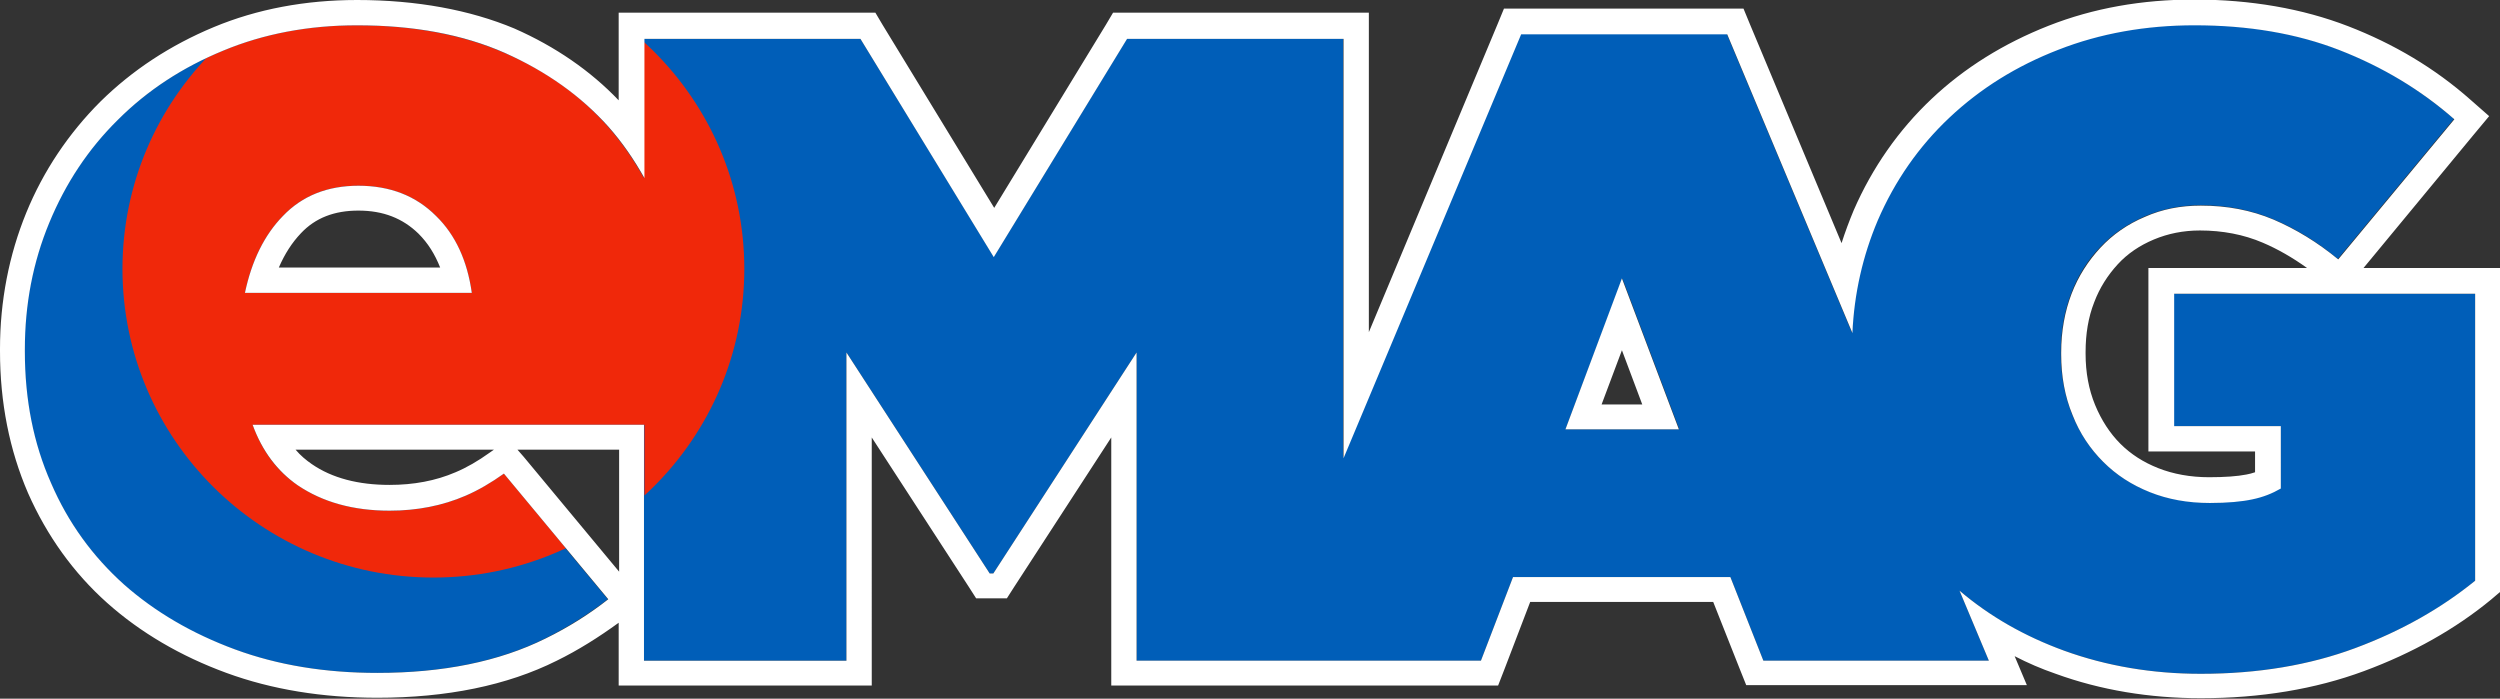
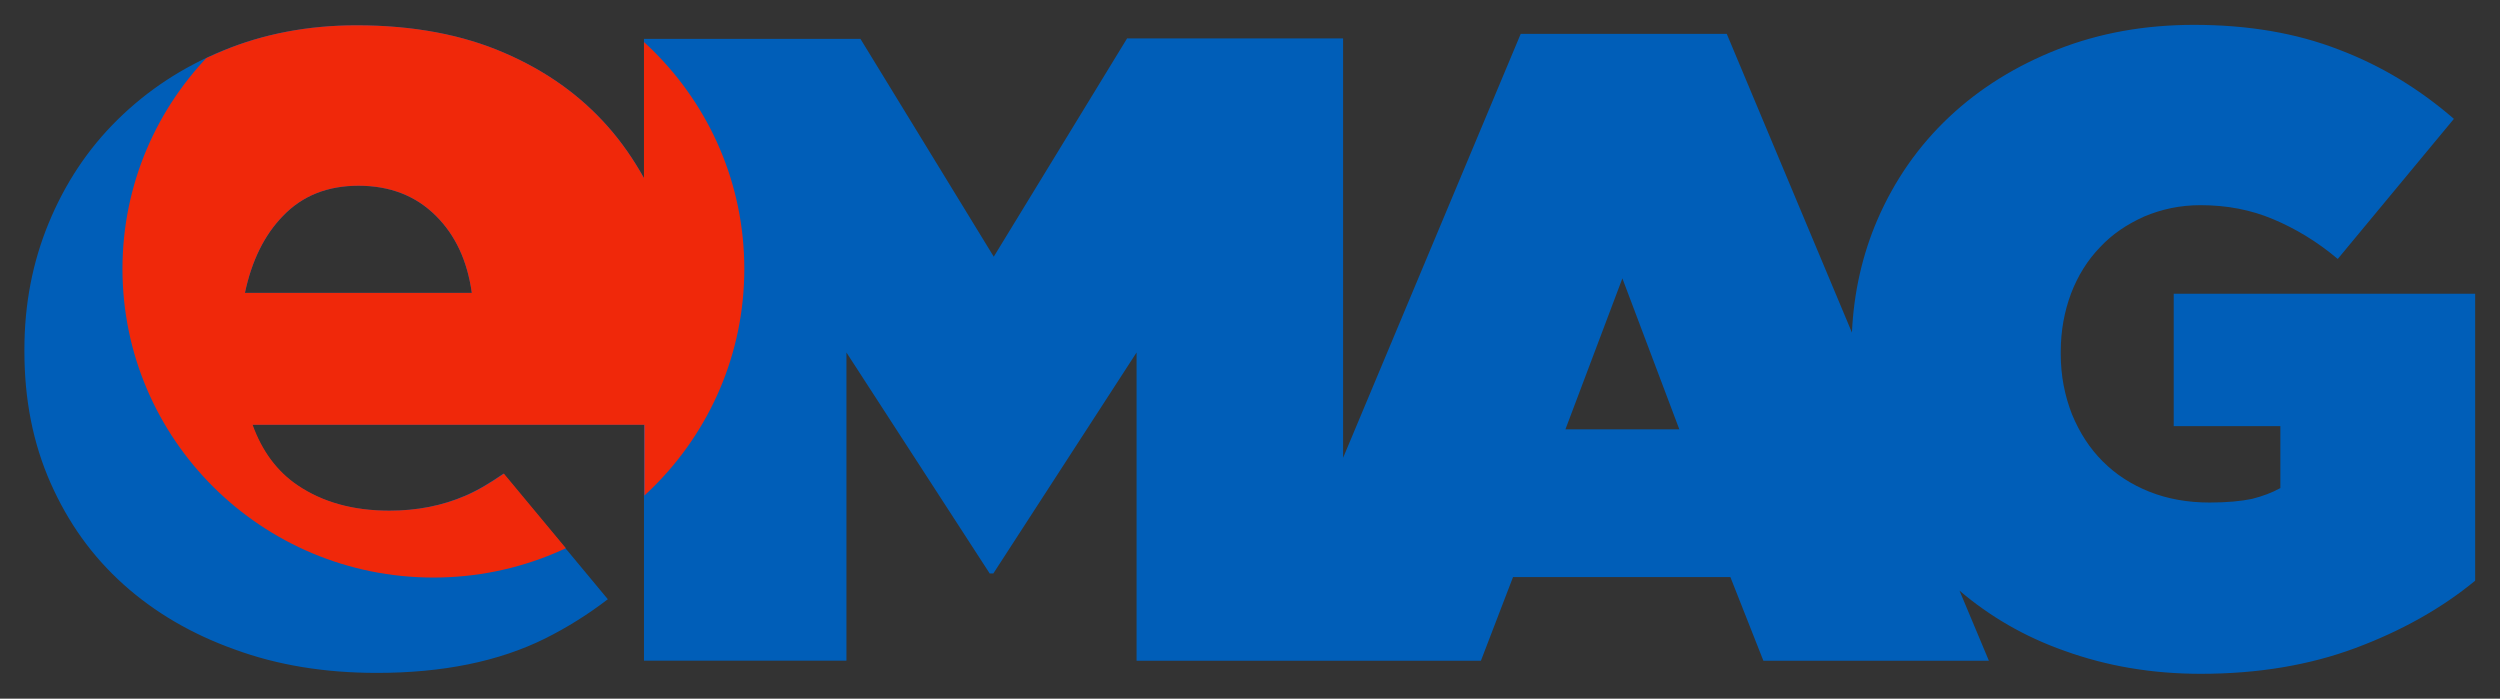
<svg xmlns="http://www.w3.org/2000/svg" xmlns:xlink="http://www.w3.org/1999/xlink" version="1.1" id="Layer_1" x="0px" y="0px" viewBox="0 0 553.2 154.6" style="enable-background:new 0 0 553.2 154.6;" xml:space="preserve">
  <rect x="0" y="0" width="553.2" height="154.6" fill="#333333" stroke="none" />
  <style type="text/css">
	.st0{clip-path:url(#SVGID_2_);fill:#005EB8;}
	.st1{clip-path:url(#SVGID_4_);fill:#F0280A;}
	.st2{clip-path:url(#SVGID_6_);fill:#FFFFFF;}
</style>
  <g>
    <g>
      <g>
        <defs>
          <rect id="SVGID_1_" x="0" width="553.2" height="154.6" />
        </defs>
        <clipPath id="SVGID_2_">
          <use xlink:href="#SVGID_1_" style="overflow:visible;" />
        </clipPath>
        <path class="st0" d="M481,65v29.3h23.6V108c-1.8,1-3.9,1.8-6.3,2.4c-2.4,0.5-5.5,0.8-9.4,0.8c-4.8,0-9.3-0.8-13.3-2.4     s-7.4-3.8-10.3-6.7c-2.9-2.9-5.1-6.3-6.8-10.4c-1.6-4.1-2.5-8.5-2.5-13.4v-0.4c0-4.7,0.8-9,2.3-13c1.5-3.9,3.6-7.3,6.4-10.2     c2.7-2.9,6-5.1,9.8-6.8c3.8-1.6,7.9-2.5,12.4-2.5c5.8,0,11.1,1,16.1,3.1s9.8,5,14.3,8.8l25.7-31c-7.5-6.5-15.9-11.7-25.4-15.3     c-9.5-3.7-20.2-5.5-32.1-5.5c-10.9,0-20.9,1.8-30.1,5.4s-17.3,8.6-24.1,15c-6.8,6.4-12.1,14-15.9,22.8c-3.3,7.7-5.2,16-5.6,24.9     L382.1,7.5h-45.6l-39.3,93.8V8.5h-47.8l-29.5,48.3L190.4,8.6h-47.9v30.8c-2.3-4.1-4.9-7.9-8-11.4c-6-6.8-13.6-12.3-22.9-16.3     c-9.2-4-20.1-6.1-32.7-6.1c-10.8,0-20.6,1.9-29.6,5.6S32.6,20,26,26.5S14.4,40.6,10.8,49.3s-5.4,18-5.4,28v0.5     c0,10.6,1.9,20.3,5.8,29.1c3.9,8.8,9.2,16.2,16.1,22.4c6.9,6.2,15.1,11,24.6,14.4c9.5,3.5,20,5.2,31.5,5.2     c14.5,0,26.9-2.5,37.2-7.6c5-2.5,9.6-5.4,13.9-8.7l-23.1-27.8c-2.9,2-5.7,3.7-8.5,4.9c-5.1,2.2-10.7,3.3-16.8,3.3     c-8.1,0-14.8-1.9-20.3-5.6c-4.6-3.1-7.9-7.6-10-13.4h66.8h19.9v23.8v7.9v3.6v16.9h44.8V78l31.7,48.9h0.8L251.5,78v68.2h27.1h18.7     h30.4l7.1-18.5h48.1l7.3,18.5h49.9l-6.5-15.5c6.7,5.7,14.4,10.2,23.2,13.3c9.4,3.4,19.4,5.1,30.2,5.1c12.6,0,24-1.9,34.2-5.7     c10.2-3.8,19.1-8.8,26.5-14.9V65L481,65L481,65z M54.2,64.8c1.5-7.1,4.3-12.8,8.4-17c4.3-4.5,9.9-6.7,16.7-6.7     c7,0,12.7,2.2,17.2,6.7c4.3,4.3,6.9,9.9,7.9,17H54.2z M346.4,95L359,61.6L371.6,95H346.4z" />
      </g>
    </g>
  </g>
  <g>
    <g>
      <g>
        <defs>
-           <path id="SVGID_3_" d="M358.9,61.7l12.6,33.4h-25.1L358.9,61.7z M62.6,47.8c4.3-4.5,9.9-6.7,16.7-6.7c7,0,12.7,2.2,17.2,6.7      c4.3,4.3,6.9,9.9,7.9,17H54.2C55.7,57.7,58.5,52,62.6,47.8 M49.4,11.2c-9,3.7-16.7,8.8-23.3,15.3S14.5,40.6,10.9,49.3      s-5.4,18-5.4,28v0.5c0,10.6,1.9,20.3,5.8,29.1c3.9,8.8,9.2,16.2,16.1,22.4c6.9,6.2,15.1,11,24.6,14.4c9.5,3.5,20,5.2,31.5,5.2      c14.5,0,26.9-2.5,37.2-7.6c5-2.5,9.6-5.4,13.9-8.7l-23.1-27.8c-2.9,2-5.7,3.7-8.5,4.9c-5.1,2.2-10.7,3.3-16.8,3.3      c-8.1,0-14.8-1.9-20.3-5.6c-4.6-3.1-7.9-7.6-10-13.4h66.8h19.9v23.8v7.9v3.6v16.9h44.8V78l31.7,48.9h0.8L251.6,78v68.2h27.1      h18.7h30.4l7.1-18.5H383l7.3,18.5h49.9l-6.5-15.5c6.7,5.7,14.4,10.2,23.2,13.3c9.4,3.4,19.4,5.1,30.2,5.1      c12.6,0,24-1.9,34.2-5.7c10.2-3.8,19.1-8.8,26.5-14.9V65h-66.6v29.3h23.6V108c-1.8,1.1-3.9,1.8-6.3,2.4      c-2.4,0.5-5.5,0.8-9.4,0.8c-4.8,0-9.3-0.8-13.3-2.4s-7.4-3.8-10.3-6.7c-2.9-2.9-5.1-6.3-6.8-10.4c-1.6-4.1-2.5-8.5-2.5-13.4      v-0.4c0-4.7,0.8-9,2.3-13c1.5-3.9,3.6-7.3,6.4-10.2c2.7-2.9,6-5.1,9.8-6.8c3.8-1.6,7.9-2.5,12.4-2.5c5.8,0,11.1,1,16.1,3.1      s9.8,5,14.3,8.8l25.7-31c-7.5-6.5-15.9-11.7-25.4-15.3c-9.5-3.7-20.2-5.5-32.1-5.5c-10.9,0-20.9,1.8-30.1,5.4s-17.3,8.6-24.1,15      c-6.8,6.4-12.1,14-15.9,22.8c-3.3,7.7-5.2,16-5.6,24.9L382.3,7.5h-45.6l-39.3,93.8V8.5h-48l-29.5,48.3L190.4,8.6h-47.9v30.8      c-2.3-4.1-4.9-7.9-8-11.4c-6-6.8-13.6-12.3-22.9-16.3c-9.2-4-20.1-6.1-32.7-6.1C68.2,5.6,58.3,7.5,49.4,11.2" />
+           <path id="SVGID_3_" d="M358.9,61.7l12.6,33.4h-25.1L358.9,61.7z M62.6,47.8c4.3-4.5,9.9-6.7,16.7-6.7c7,0,12.7,2.2,17.2,6.7      c4.3,4.3,6.9,9.9,7.9,17H54.2C55.7,57.7,58.5,52,62.6,47.8 M49.4,11.2c-9,3.7-16.7,8.8-23.3,15.3S14.5,40.6,10.9,49.3      s-5.4,18-5.4,28v0.5c0,10.6,1.9,20.3,5.8,29.1c3.9,8.8,9.2,16.2,16.1,22.4c6.9,6.2,15.1,11,24.6,14.4c9.5,3.5,20,5.2,31.5,5.2      c14.5,0,26.9-2.5,37.2-7.6c5-2.5,9.6-5.4,13.9-8.7l-23.1-27.8c-2.9,2-5.7,3.7-8.5,4.9c-5.1,2.2-10.7,3.3-16.8,3.3      c-8.1,0-14.8-1.9-20.3-5.6c-4.6-3.1-7.9-7.6-10-13.4h66.8h19.9v23.8v7.9v3.6v16.9h44.8V78l31.7,48.9h0.8L251.6,78v68.2h27.1      h18.7h30.4l7.1-18.5H383l7.3,18.5h49.9l-6.5-15.5c6.7,5.7,14.4,10.2,23.2,13.3c9.4,3.4,19.4,5.1,30.2,5.1      c12.6,0,24-1.9,34.2-5.7c10.2-3.8,19.1-8.8,26.5-14.9V65h-66.6v29.3h23.6V108c-1.8,1.1-3.9,1.8-6.3,2.4      c-2.4,0.5-5.5,0.8-9.4,0.8c-4.8,0-9.3-0.8-13.3-2.4s-7.4-3.8-10.3-6.7c-2.9-2.9-5.1-6.3-6.8-10.4c-1.6-4.1-2.5-8.5-2.5-13.4      v-0.4c0-4.7,0.8-9,2.3-13c1.5-3.9,3.6-7.3,6.4-10.2c2.7-2.9,6-5.1,9.8-6.8c3.8-1.6,7.9-2.5,12.4-2.5c5.8,0,11.1,1,16.1,3.1      s9.8,5,14.3,8.8l25.7-31c-7.5-6.5-15.9-11.7-25.4-15.3c-9.5-3.7-20.2-5.5-32.1-5.5c-10.9,0-20.9,1.8-30.1,5.4c-6.8,6.4-12.1,14-15.9,22.8c-3.3,7.7-5.2,16-5.6,24.9L382.3,7.5h-45.6l-39.3,93.8V8.5h-48l-29.5,48.3L190.4,8.6h-47.9v30.8      c-2.3-4.1-4.9-7.9-8-11.4c-6-6.8-13.6-12.3-22.9-16.3c-9.2-4-20.1-6.1-32.7-6.1C68.2,5.6,58.3,7.5,49.4,11.2" />
        </defs>
        <clipPath id="SVGID_4_">
          <use xlink:href="#SVGID_3_" style="overflow:visible;" />
        </clipPath>
        <path class="st1" d="M164.7,59.5c0,37.7-30.8,68.3-68.8,68.3S27.1,97.2,27.1,59.5S57.9-8.8,95.9-8.8     C133.9-8.7,164.7,21.8,164.7,59.5" />
      </g>
    </g>
  </g>
  <g>
    <g>
      <g>
        <defs>
          <rect id="SVGID_5_" x="0" width="553.2" height="154.6" />
        </defs>
        <clipPath id="SVGID_6_">
          <use xlink:href="#SVGID_5_" style="overflow:visible;" />
        </clipPath>
-         <path class="st2" d="M79,5.6c12.5,0,23.4,2,32.7,6.1c9.2,4.1,16.8,9.5,22.9,16.3c3.1,3.5,5.7,7.3,8,11.4V8.6h47.8l29.5,48.3     l29.5-48.3h47.9v92.8l39.3-93.8h45.6l27.7,66.1c0.4-8.8,2.3-17.1,5.6-24.9c3.8-8.8,9.1-16.4,15.9-22.8s14.8-11.4,24.1-15     c9.2-3.6,19.3-5.4,30.1-5.4c11.9,0,22.6,1.8,32.1,5.5s18,8.8,25.4,15.3l-25.7,31c-4.6-3.8-9.4-6.7-14.3-8.8     c-5-2.1-10.3-3.1-16.1-3.1c-4.5,0-8.6,0.8-12.4,2.5c-3.8,1.6-7.1,3.9-9.8,6.8c-2.7,2.9-4.9,6.3-6.4,10.2c-1.5,3.9-2.3,8.3-2.3,13     v0.4c0,4.8,0.8,9.3,2.5,13.4c1.6,4.1,3.9,7.5,6.8,10.4s6.3,5.1,10.3,6.7s8.4,2.4,13.3,2.4c3.9,0,7.1-0.3,9.4-0.8     c2.4-0.5,4.4-1.3,6.3-2.4V94.3h-23.6V65h66.6v63.5c-7.5,6.1-16.3,11.1-26.5,14.9s-21.6,5.7-34.2,5.7c-10.7,0-20.8-1.7-30.2-5.1     c-8.8-3.2-16.5-7.6-23.2-13.3l6.5,15.5h-49.9l-7.3-18.5h-48.1l-7.1,18.5h-30.4h-18.7h-27.1V78l-31.7,48.9H219L187.3,78v68.2     h-44.8v-16.9v-3.6v-7.9V94h-19.9H55.9c2.1,5.8,5.5,10.3,10,13.4c5.5,3.7,12.2,5.6,20.3,5.6c6.1,0,11.7-1.1,16.8-3.3     c2.8-1.2,5.7-2.9,8.5-4.9l23.1,27.8c-4.2,3.3-8.8,6.2-13.9,8.7c-10.3,5.1-22.7,7.6-37.2,7.6c-11.5,0-22-1.7-31.5-5.2     s-17.7-8.3-24.6-14.4c-6.9-6.2-12.3-13.6-16.1-22.4c-3.9-8.8-5.8-18.5-5.8-29.1v-0.5c0-10,1.8-19.3,5.4-28S19.5,33,26.1,26.5     c6.5-6.5,14.3-11.6,23.3-15.3C58.3,7.5,68.2,5.6,79,5.6 M54.2,64.8h50.2c-1-7.1-3.6-12.8-7.9-17c-4.5-4.5-10.2-6.7-17.2-6.7     c-6.8,0-12.4,2.2-16.7,6.7C58.5,52,55.7,57.7,54.2,64.8 M346.4,95h25.1l-12.6-33.4L346.4,95 M79,0C67.6,0,56.9,2,47.3,6     s-18,9.5-25.1,16.5c-7,7-12.6,15.3-16.4,24.6C2,56.4,0,66.6,0,77.2v0.5c0,11.4,2.1,21.9,6.2,31.4c4.2,9.5,10.1,17.7,17.5,24.3     c7.4,6.6,16.3,11.8,26.4,15.5s21.3,5.5,33.4,5.5c15.3,0,28.7-2.7,39.7-8.2c4.7-2.3,9.3-5.2,13.7-8.4v8.3v5.6h5.6h44.8h5.6v-5.6     V96.8l21.5,33.1l1.6,2.5h3h0.8h3l1.6-2.5l21.5-33.1v49.3v5.6h5.6h27.1h18.7h30.4h3.8l1.4-3.6l5.7-14.9h40.5l5.9,14.9l1.4,3.5h3.8     h49.9h8.4l-2.7-6.4c2.9,1.5,5.9,2.8,9.1,3.9c9.9,3.6,20.7,5.4,32.1,5.4c13.2,0,25.3-2,36.1-6s20.2-9.3,28.1-15.8l2-1.7v-2.6V64.9     v-5.6h-5.6H523l24.3-29.4l3.5-4.2l-4.1-3.6c-7.9-7-17-12.4-27.1-16.3S498-0.1,485.5-0.1c-11.5,0-22.3,1.9-32.2,5.8     c-9.9,3.9-18.6,9.3-25.9,16.2c-7.3,6.9-13.1,15.2-17.2,24.6c-1,2.4-1.9,4.8-2.7,7.3L387.2,5.3l-1.4-3.4h-3.7h-45.6h-3.7l-1.4,3.4     l-28.5,68.2V8.4V2.8h-5.6h-47.9h-3.1l-1.6,2.7L220,46L195.3,5.5l-1.6-2.7h-3.3h-47.9h-5.6v5.6v13.8c-6.2-6.5-14-11.9-23.1-15.9     C104,2.2,92.2,0,79,0 M61.7,59.2c1.3-3,2.9-5.5,4.9-7.6c3.2-3.4,7.4-5,12.7-5c5.5,0,9.8,1.7,13.3,5.1c2.1,2.1,3.6,4.5,4.8,7.5     H61.7z M488.8,105.6c-4.1,0-7.9-0.7-11.2-2c-3.3-1.3-6.1-3.1-8.4-5.4s-4.2-5.2-5.6-8.6s-2.1-7.2-2.1-11.3v-0.4     c0-4,0.6-7.7,1.9-11c1.2-3.2,3-6,5.2-8.4s4.9-4.2,8-5.5s6.5-2,10.2-2c5,0,9.7,0.9,13.9,2.7c3.3,1.4,6.6,3.3,9.8,5.6h-29.7h-5.4     v5.6v29.4v5.6h5.6h18v4.6c-0.6,0.2-1.3,0.4-1.9,0.5C495.1,105.4,492.3,105.6,488.8,105.6 M354.4,89.5l4.5-12l4.5,12H354.4z      M114.5,99.5h8.2H137v18.2v7.9v0.9l-21.1-25.4L114.5,99.5z M65.4,99.5h43.9l-1,0.7c-2.5,1.8-5.1,3.3-7.5,4.3     c-4.4,1.9-9.3,2.8-14.6,2.8c-6.9,0-12.7-1.5-17.2-4.6C67.7,101.8,66.5,100.8,65.4,99.5" />
      </g>
    </g>
  </g>
</svg>